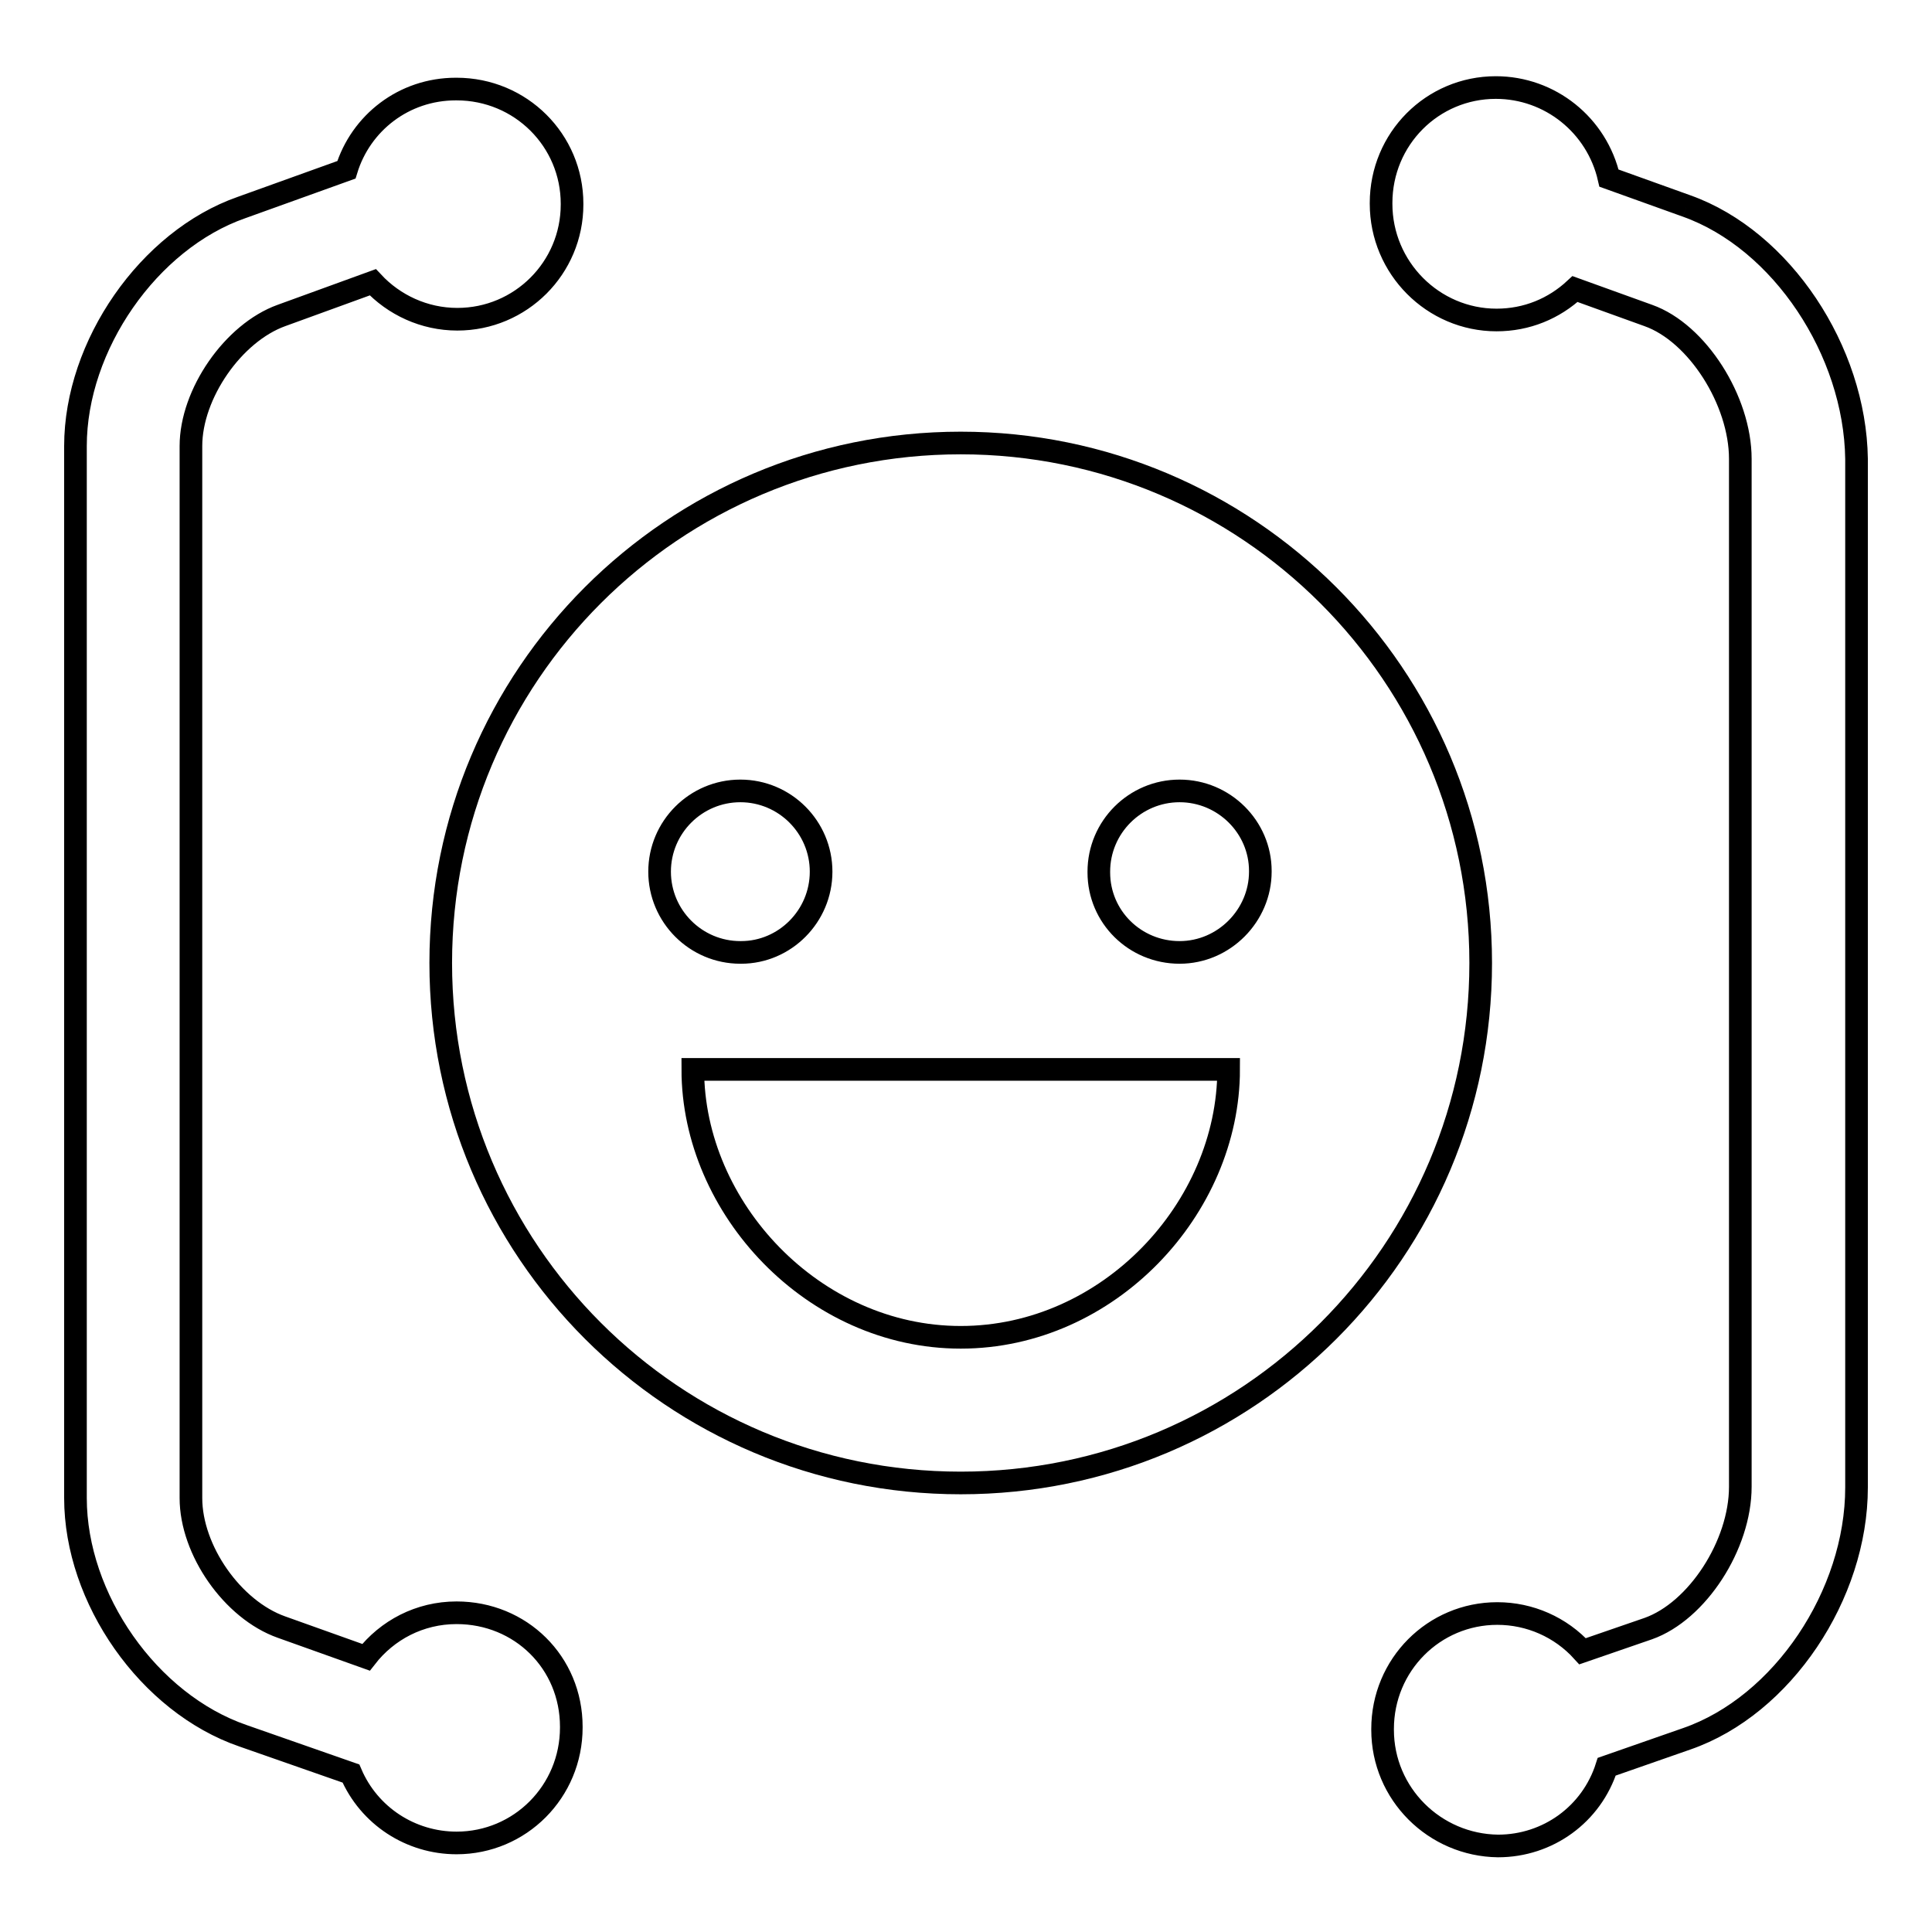
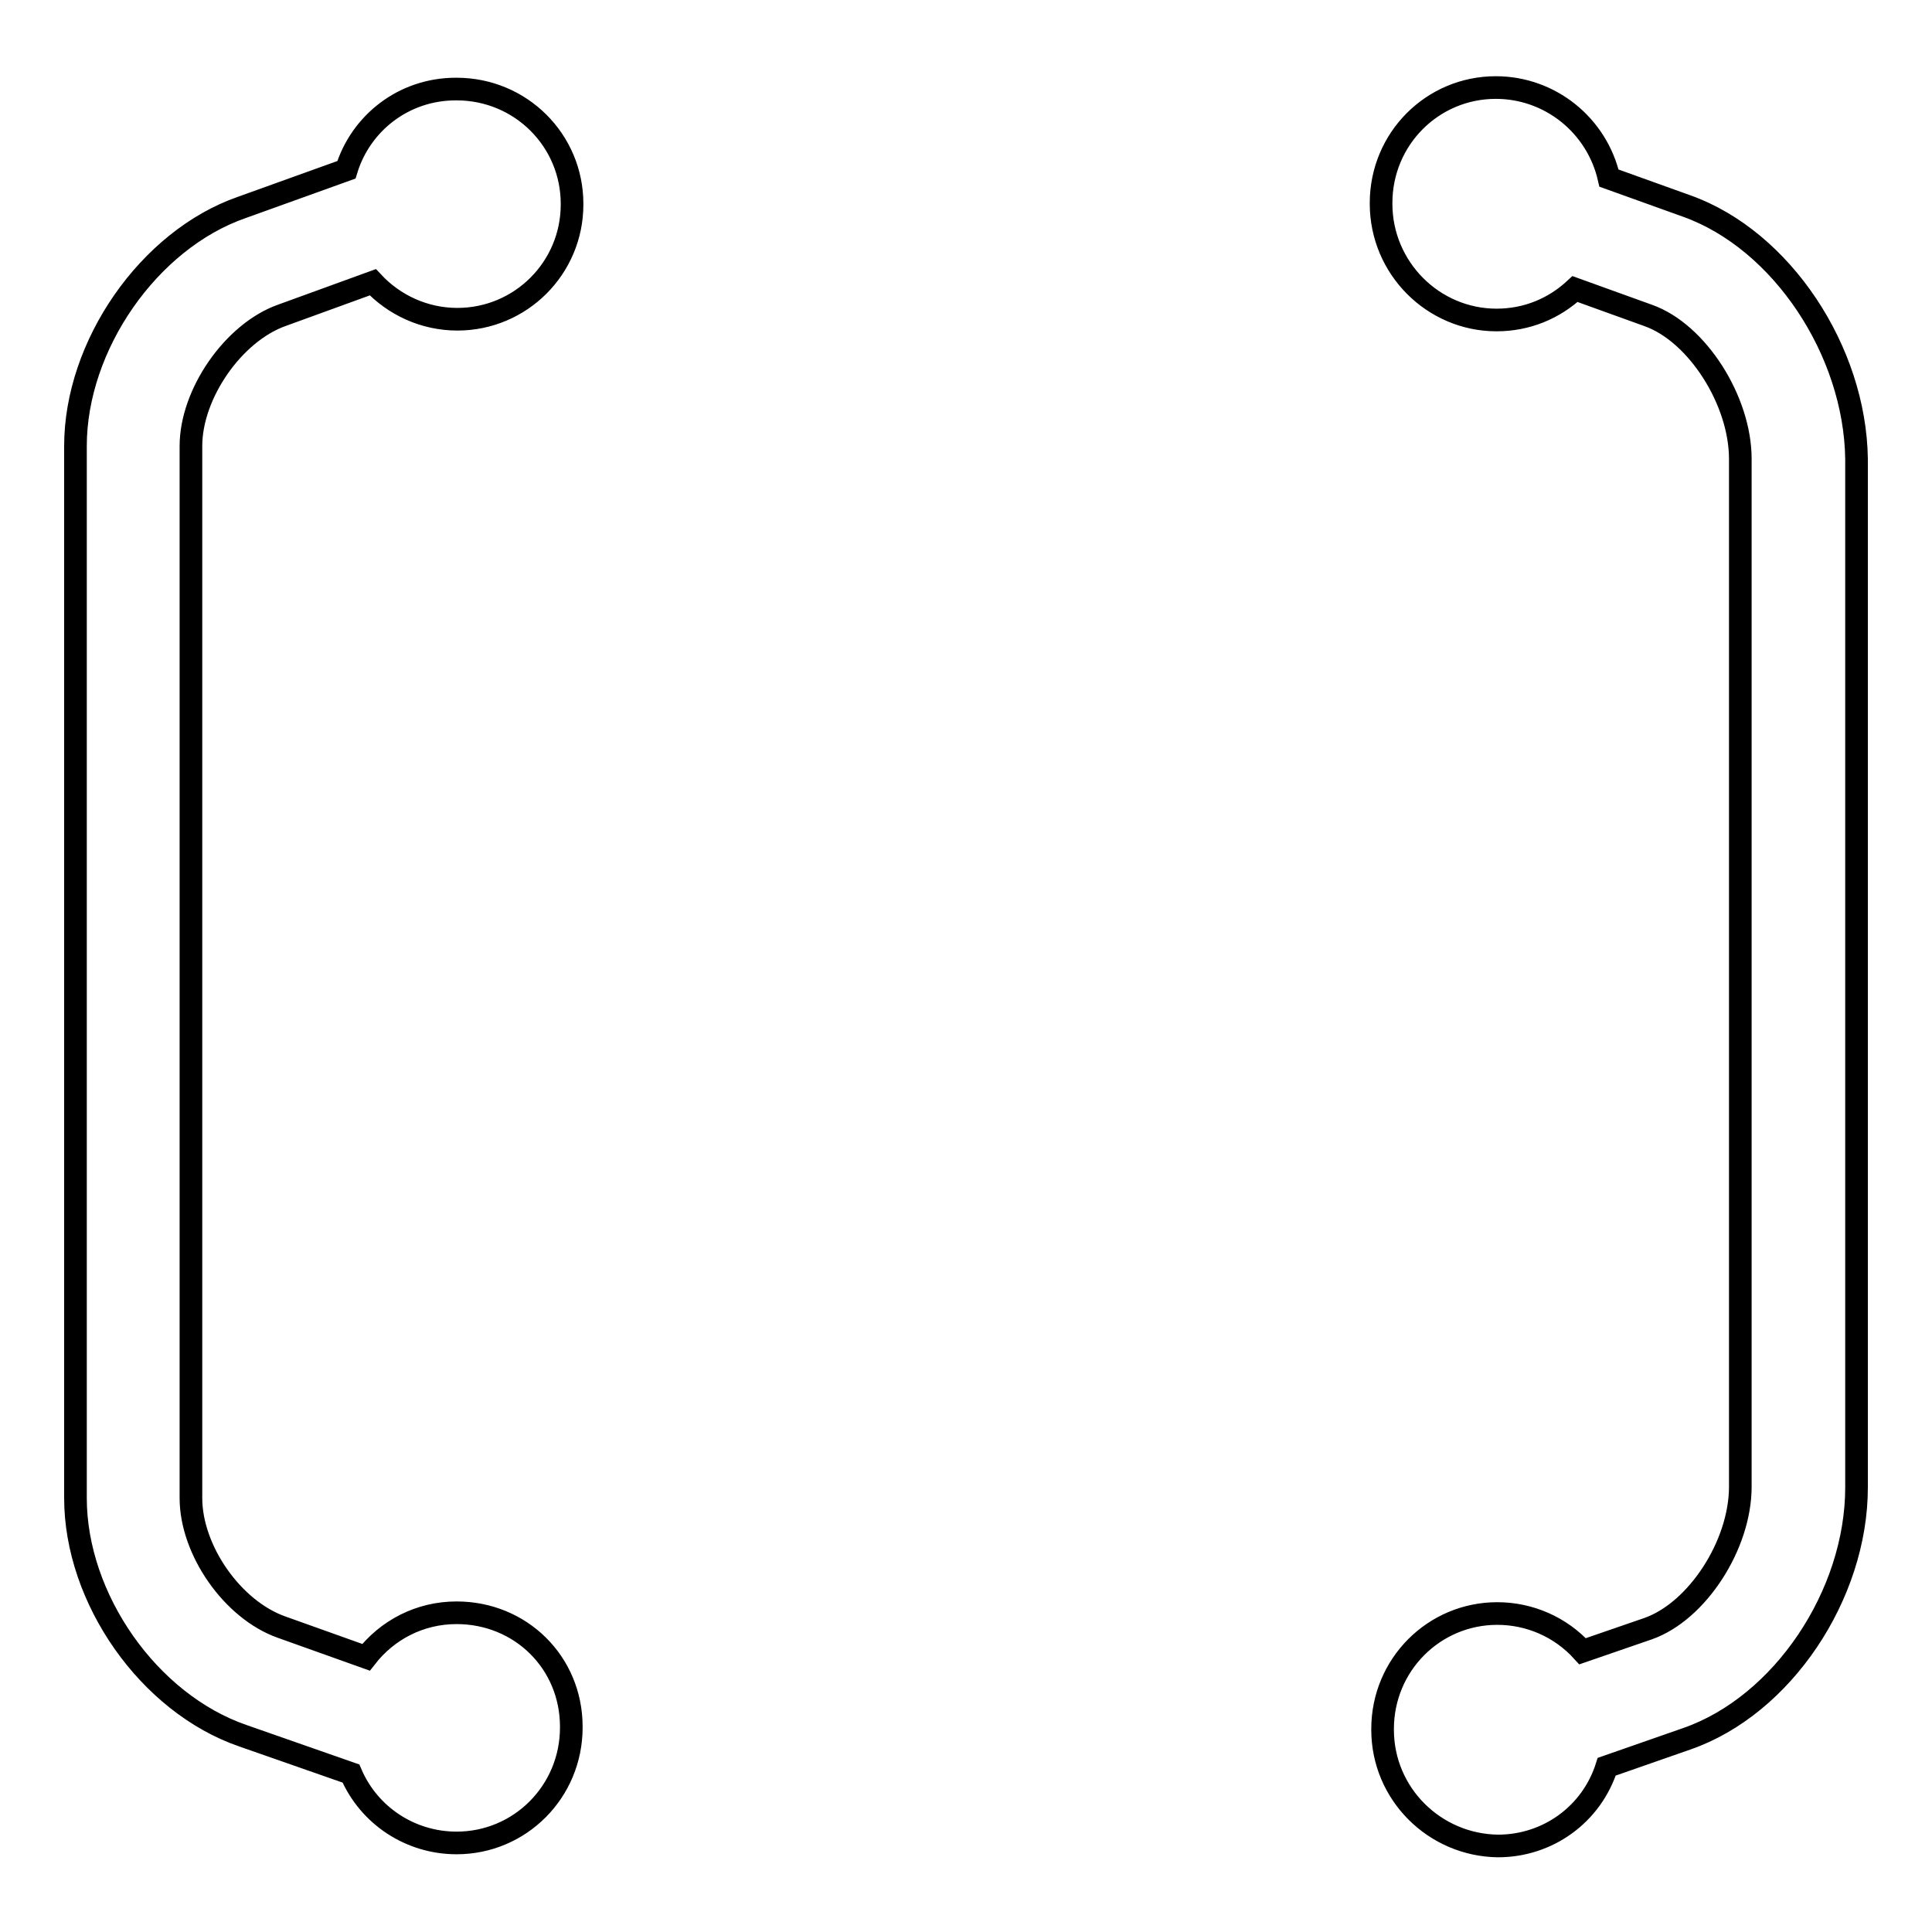
<svg xmlns="http://www.w3.org/2000/svg" version="1.1" x="0px" y="0px" viewBox="0 0 256 256" enable-background="new 0 0 256 256" xml:space="preserve">
  <g>
    <path stroke-width="3" fill-opacity="0" stroke="#000000" d="M223.5,27.3l-10.3-3.7c-1.6-7-7.8-12-15-12c-8.4,0-15.2,6.8-15.2,15.3c0,0,0,0.1,0,0.1 c0,8.5,6.9,15.4,15.3,15.4c0,0,0,0,0,0c4,0,7.6-1.5,10.4-4.1l9.7,3.5c6.5,2.3,12.2,11.3,12.2,19v136.2c0,7.7-5.7,16.5-12.2,18.8 l-8.7,3c-2.9-3.2-7-5-11.3-5c-8.4,0-15.2,6.8-15.2,15.3c0,0,0,0.1,0,0.1c0,8.5,6.9,15.3,15.3,15.4c0,0,0,0,0,0 c6.6,0,12.4-4.2,14.4-10.5l10.6-3.7c12.7-4.4,22.5-19.1,22.5-33.3V60.8C245.8,46.5,236.1,31.8,223.5,27.3 M60.5,213.7 c-4.9,0-9.2,2.3-12,5.9l-11.2-4c-6.5-2.3-12-10.2-12-17.1V59.1c0-6.9,5.6-15,12-17.3l12.1-4.4c2.8,3,6.8,4.9,11.2,4.9 c8.4,0,15.2-6.8,15.2-15.2c0,0,0-0.1,0-0.1c0-8.4-6.8-15.2-15.3-15.2c0,0-0.1,0-0.1,0c-6.9,0-12.6,4.5-14.5,10.7l-13.9,5 C19.7,31.8,10,45.8,10,59.1v139.4c0,13.3,9.7,27.2,22.2,31.5l14.3,5c2.4,5.6,7.9,9.2,14,9.2c8.4,0,15.2-6.8,15.2-15.3 c0,0,0-0.1,0-0.1C75.7,220.3,69,213.7,60.5,213.7" />
-     <path stroke-width="3" fill-opacity="0" stroke="#000000" d="M156.3,126.2c-5.9,0-10.7-4.7-10.7-10.6c0,0,0,0,0-0.1c0-5.9,4.8-10.7,10.7-10.7c0,0,0,0,0,0 c5.9,0,10.7,4.8,10.7,10.6c0,0,0,0,0,0.1C167,121.3,162.2,126.2,156.3,126.2 M127.3,177.2c-19.5,0-35.5-17.1-35.5-35.5h71 C162.8,160.1,146.9,177.2,127.3,177.2 M87.4,115.5c0-5.9,4.8-10.7,10.7-10.7c5.9,0,10.7,4.8,10.7,10.7c0,5.9-4.8,10.7-10.6,10.7 c0,0,0,0-0.1,0C92.2,126.2,87.4,121.4,87.4,115.5 M127.3,58.7c-38.1,0-68.9,30.8-68.9,68.9s30.8,68.9,68.9,68.9 s68.9-30.8,68.9-68.9S165.3,58.7,127.3,58.7" />
  </g>
</svg>